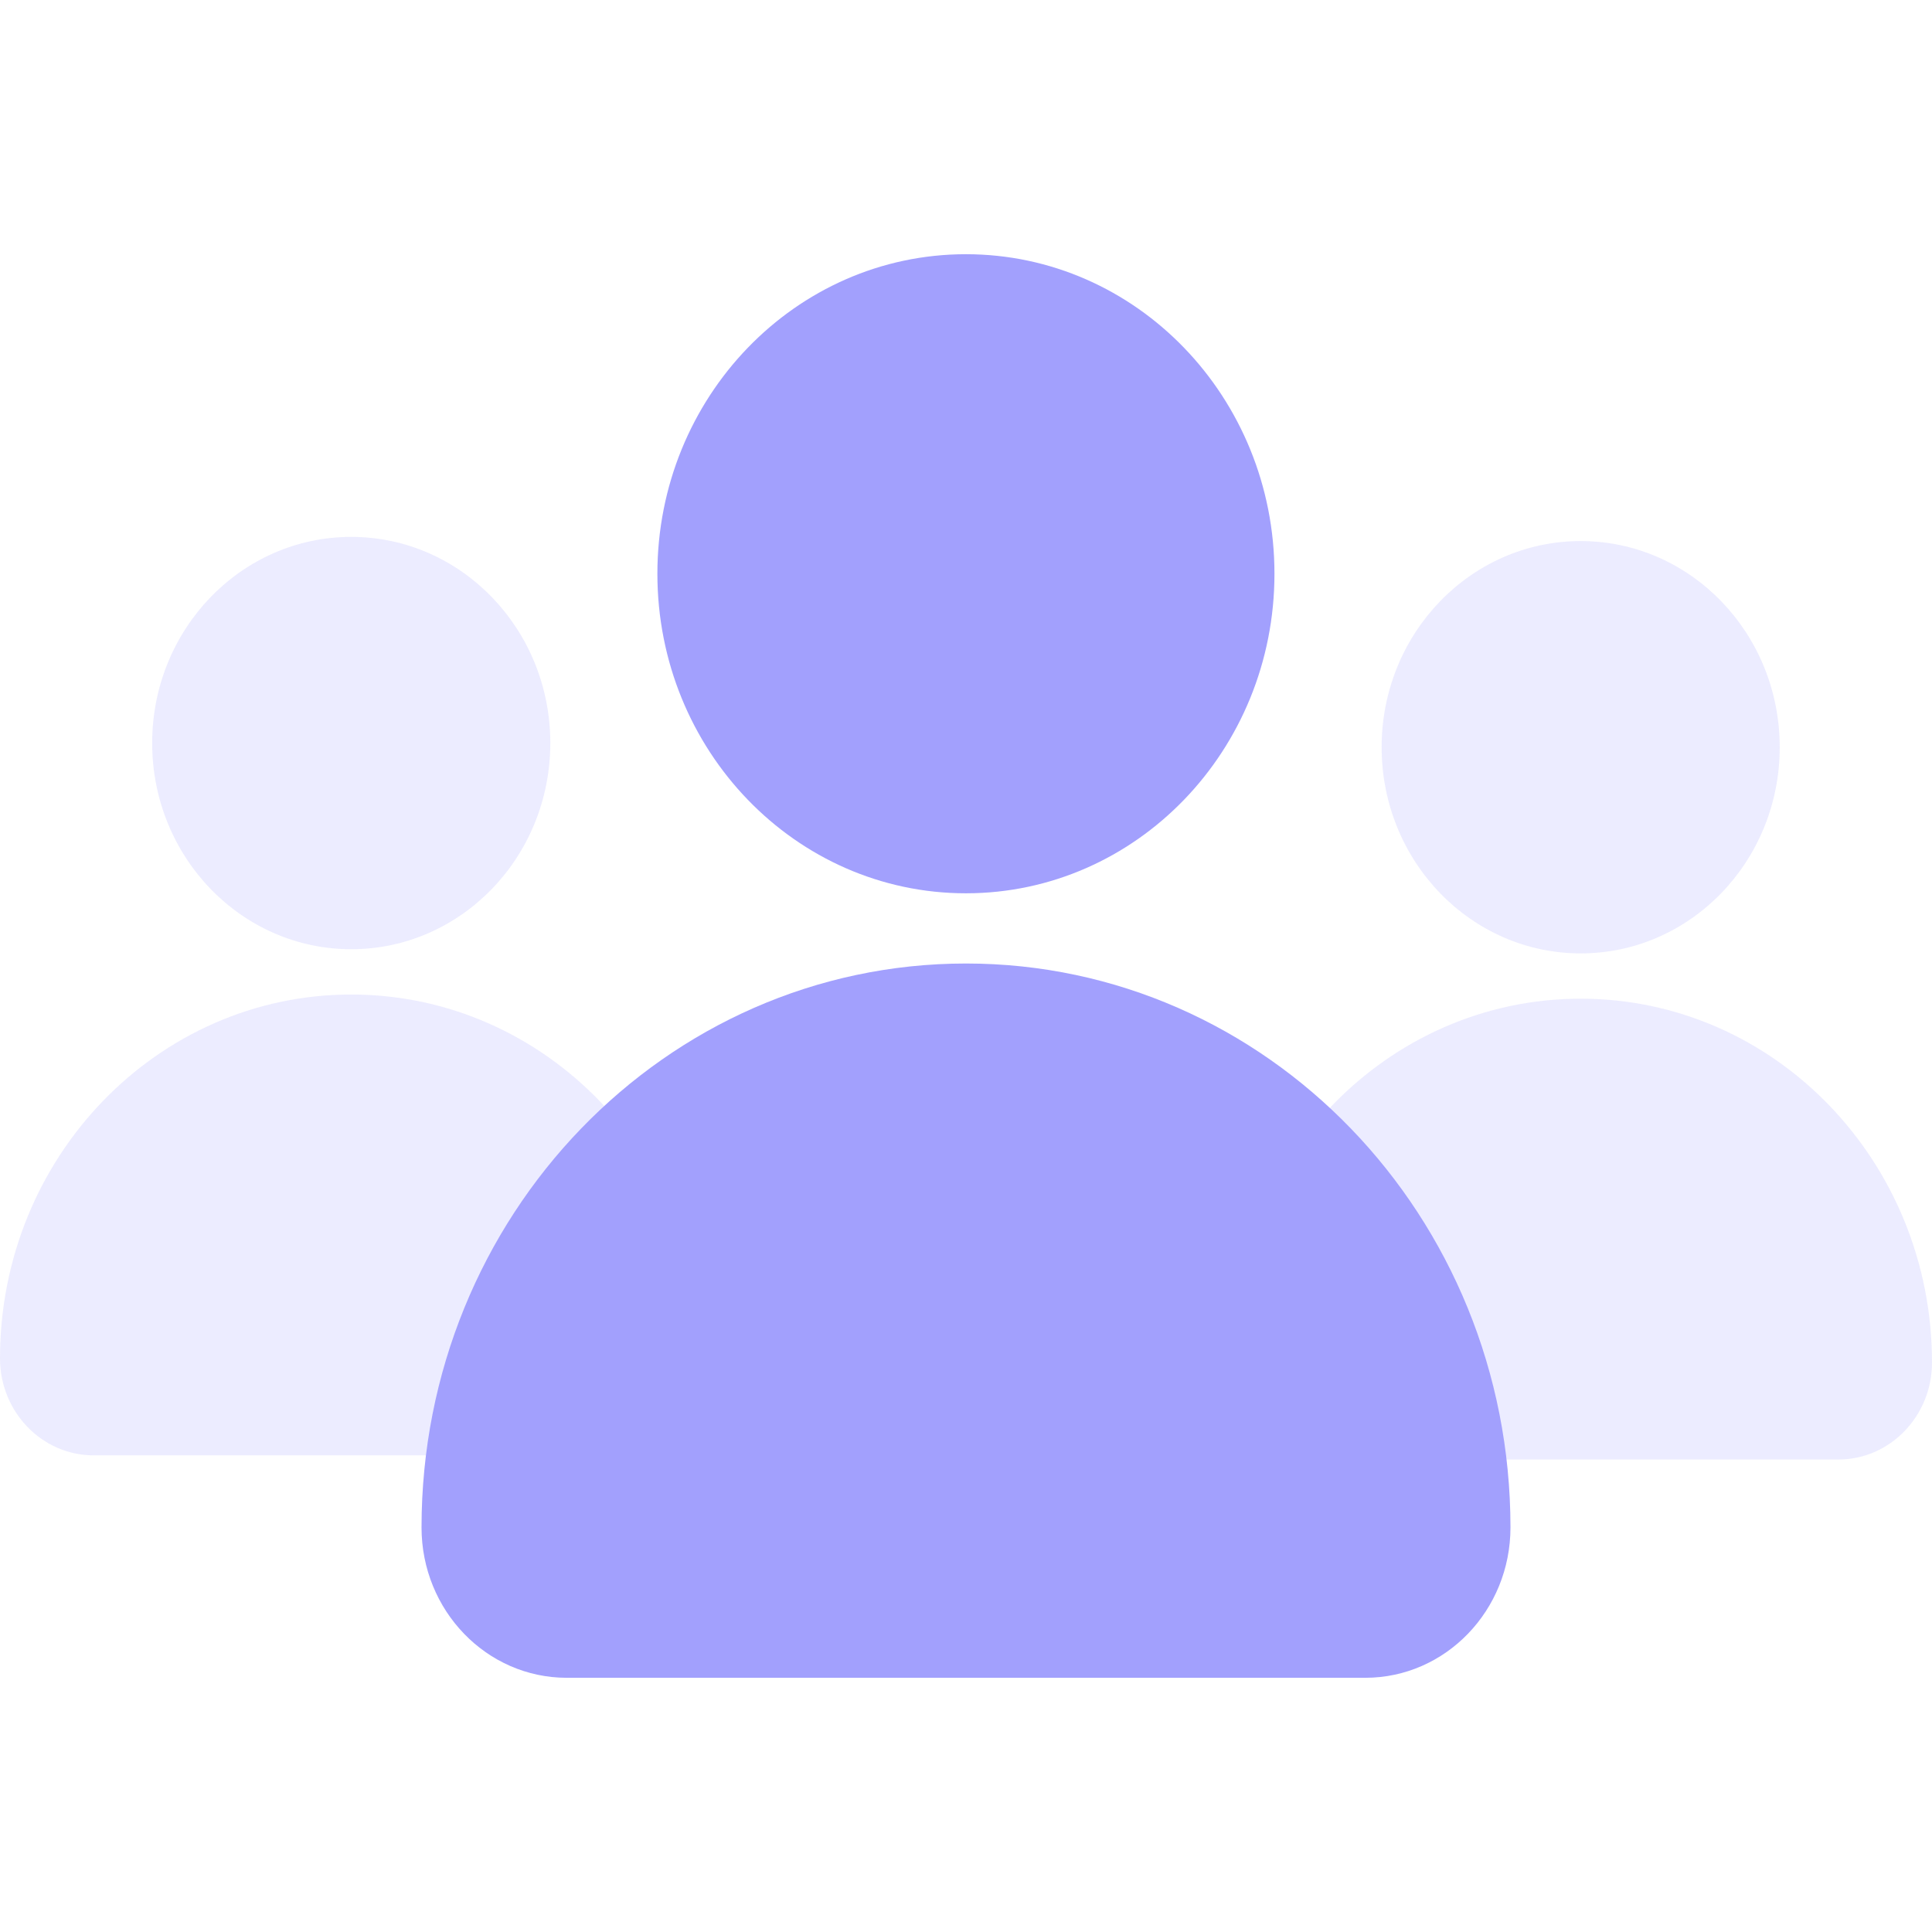
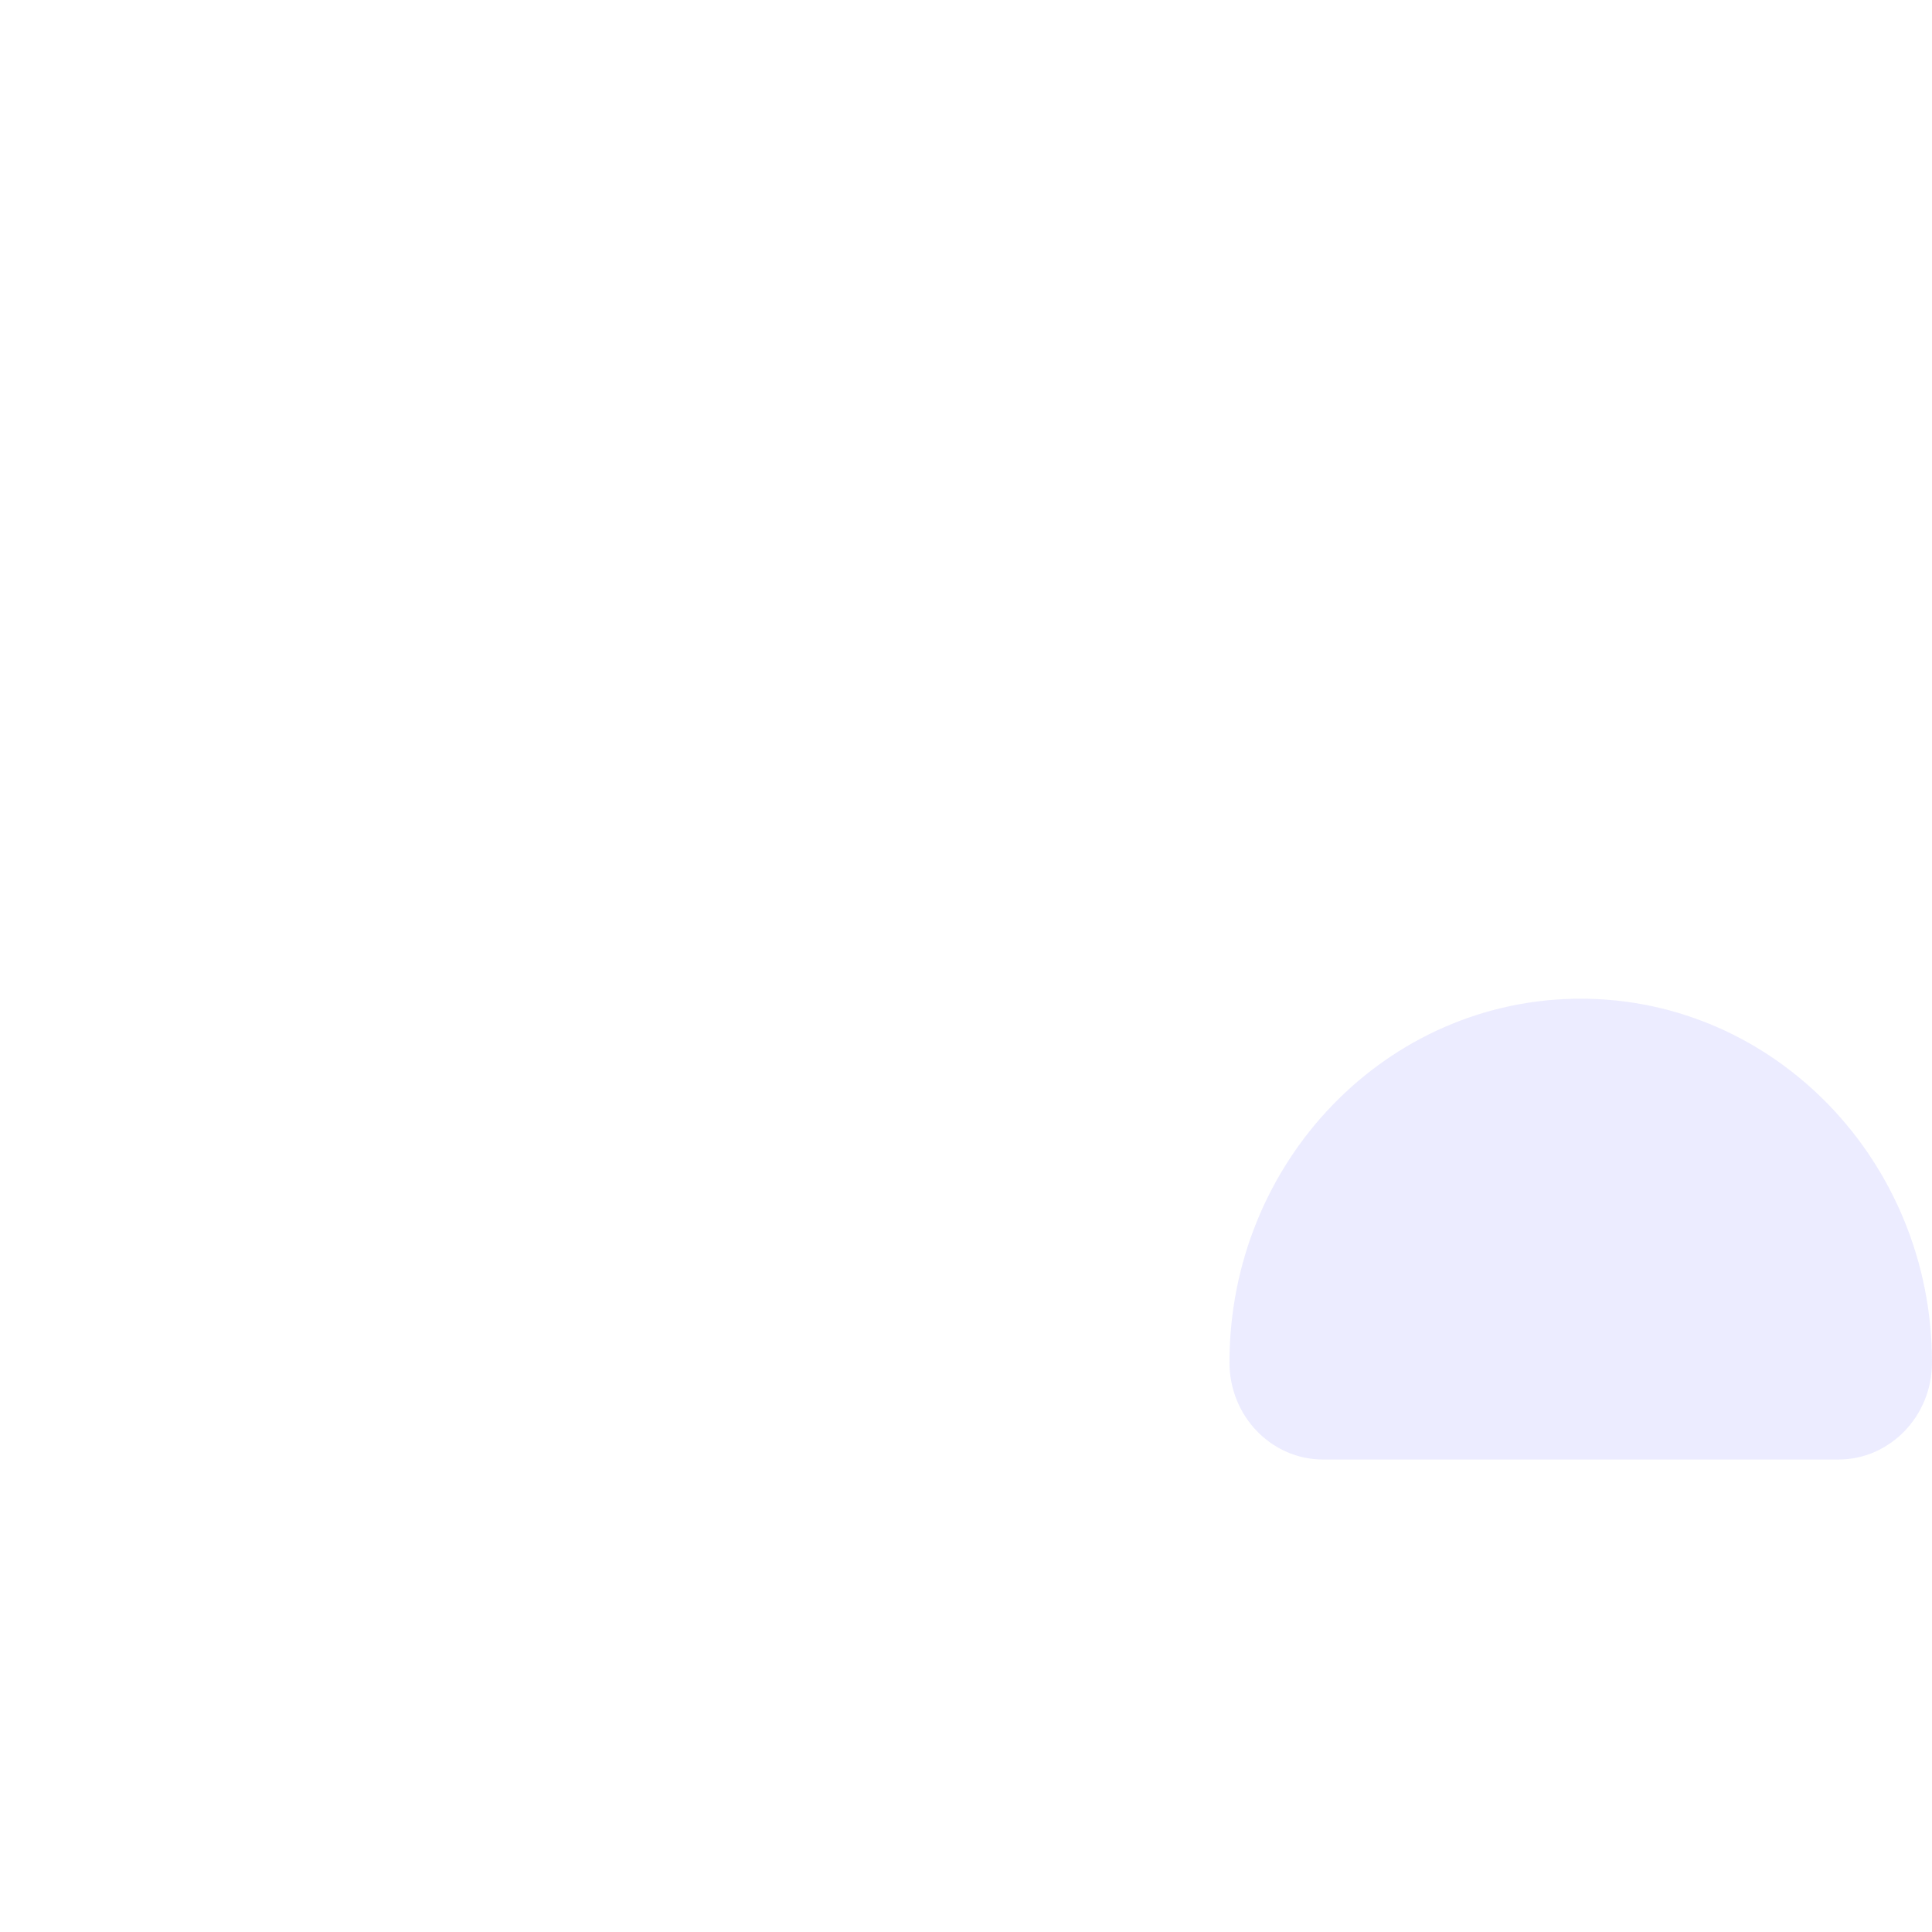
<svg xmlns="http://www.w3.org/2000/svg" width="38" height="38" viewBox="0 0 38 38" fill="none">
  <g opacity="0.2">
-     <path d="M31.09 18.752C33.252 18.752 35.005 16.936 35.005 14.697C35.005 12.458 33.252 10.642 31.09 10.642C28.928 10.642 27.175 12.458 27.175 14.697C27.175 16.936 28.928 18.752 31.09 18.752Z" fill="#A2A0FD" />
    <path d="M36.157 28.707C37.175 28.707 38 27.852 38 26.799C38 22.847 34.907 19.643 31.091 19.643C27.275 19.643 24.182 22.847 24.182 26.799C24.182 27.852 25.006 28.707 26.024 28.707H36.157Z" fill="#A2A0FD" />
  </g>
  <g opacity="0.2">
-     <path d="M6.908 18.67C9.071 18.67 10.824 16.854 10.824 14.615C10.824 12.376 9.071 10.56 6.908 10.56C4.746 10.56 2.993 12.376 2.993 14.615C2.993 16.854 4.746 18.67 6.908 18.67Z" fill="#A2A0FD" />
-     <path d="M11.976 28.625C12.993 28.625 13.818 27.77 13.818 26.716C13.818 22.765 10.725 19.561 6.909 19.561C3.093 19.561 0 22.765 0 26.716C0 27.77 0.825 28.625 1.842 28.625H11.976Z" fill="#A2A0FD" />
-   </g>
-   <path d="M18.998 17.57C22.35 17.57 25.067 14.756 25.067 11.285C25.067 7.814 22.35 5 18.998 5C15.647 5 12.93 7.814 12.93 11.285C12.93 14.756 15.647 17.57 18.998 17.57Z" fill="#A2A0FD" />
-   <path d="M26.854 33C28.431 33 29.709 31.676 29.709 30.043C29.709 23.917 24.915 18.951 19 18.951C13.086 18.951 8.291 23.917 8.291 30.043C8.291 31.676 9.57 33 11.147 33H26.854Z" fill="#A2A0FD" />
+     </g>
</svg>